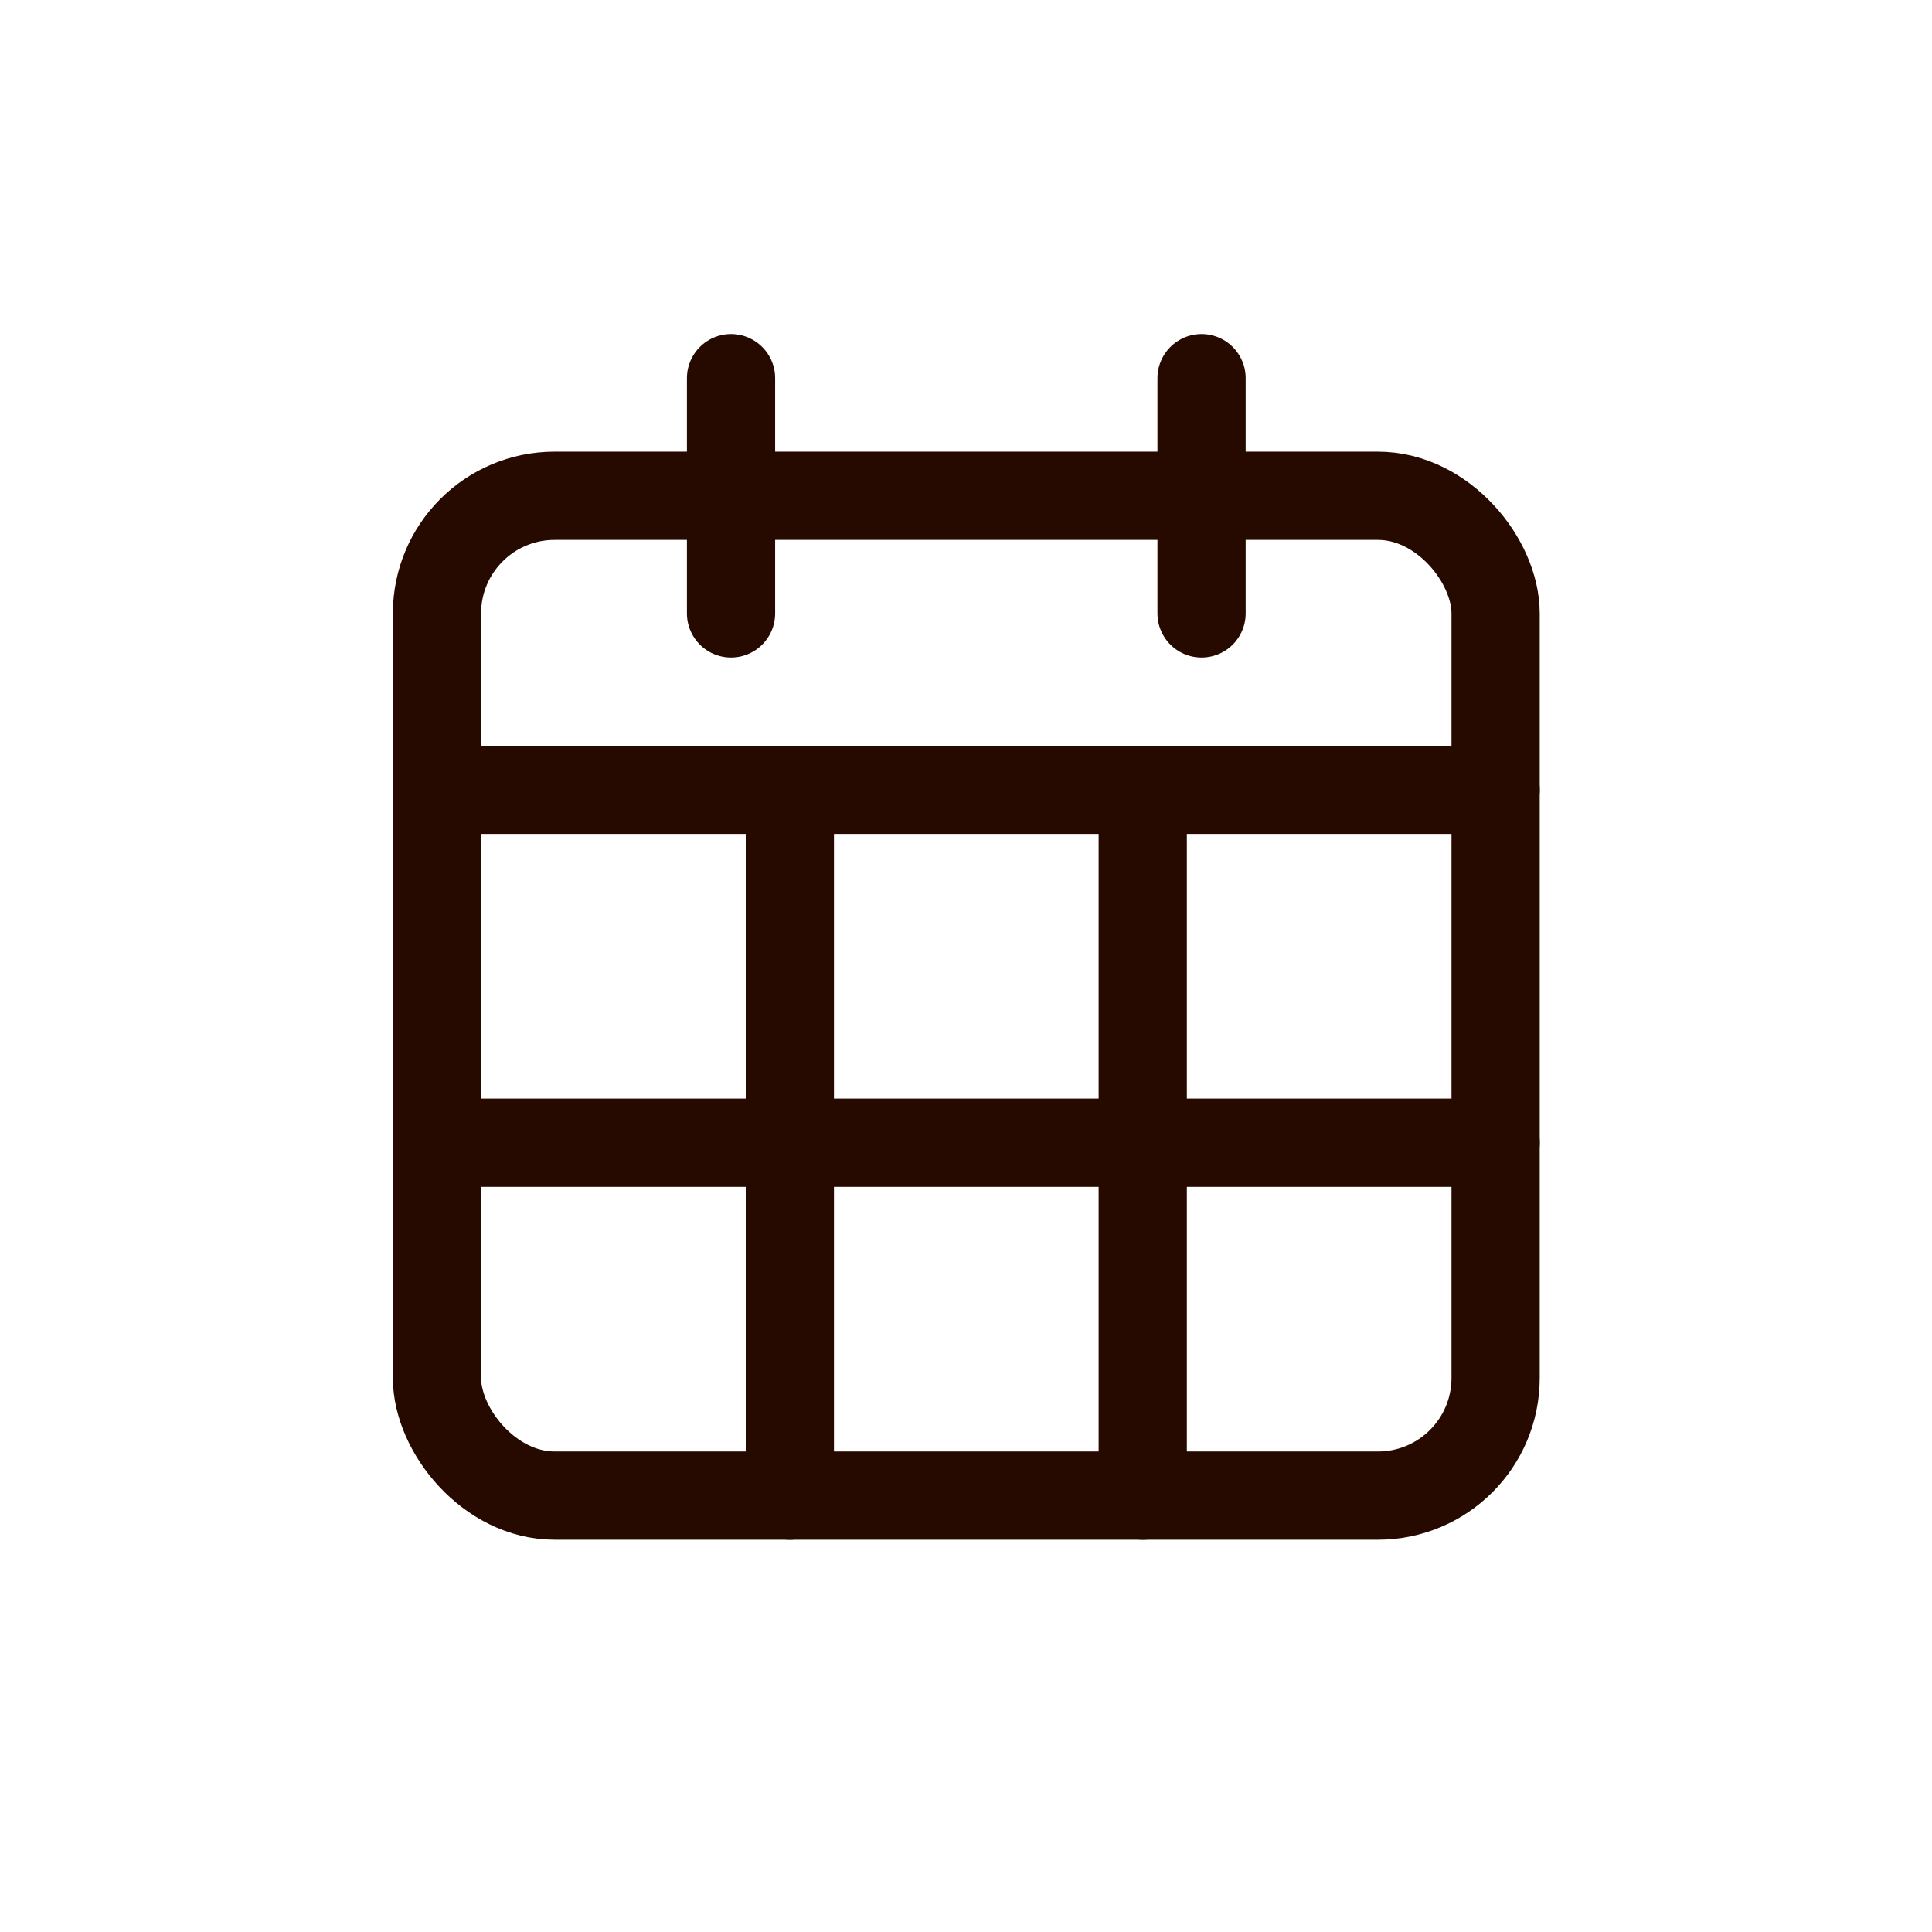
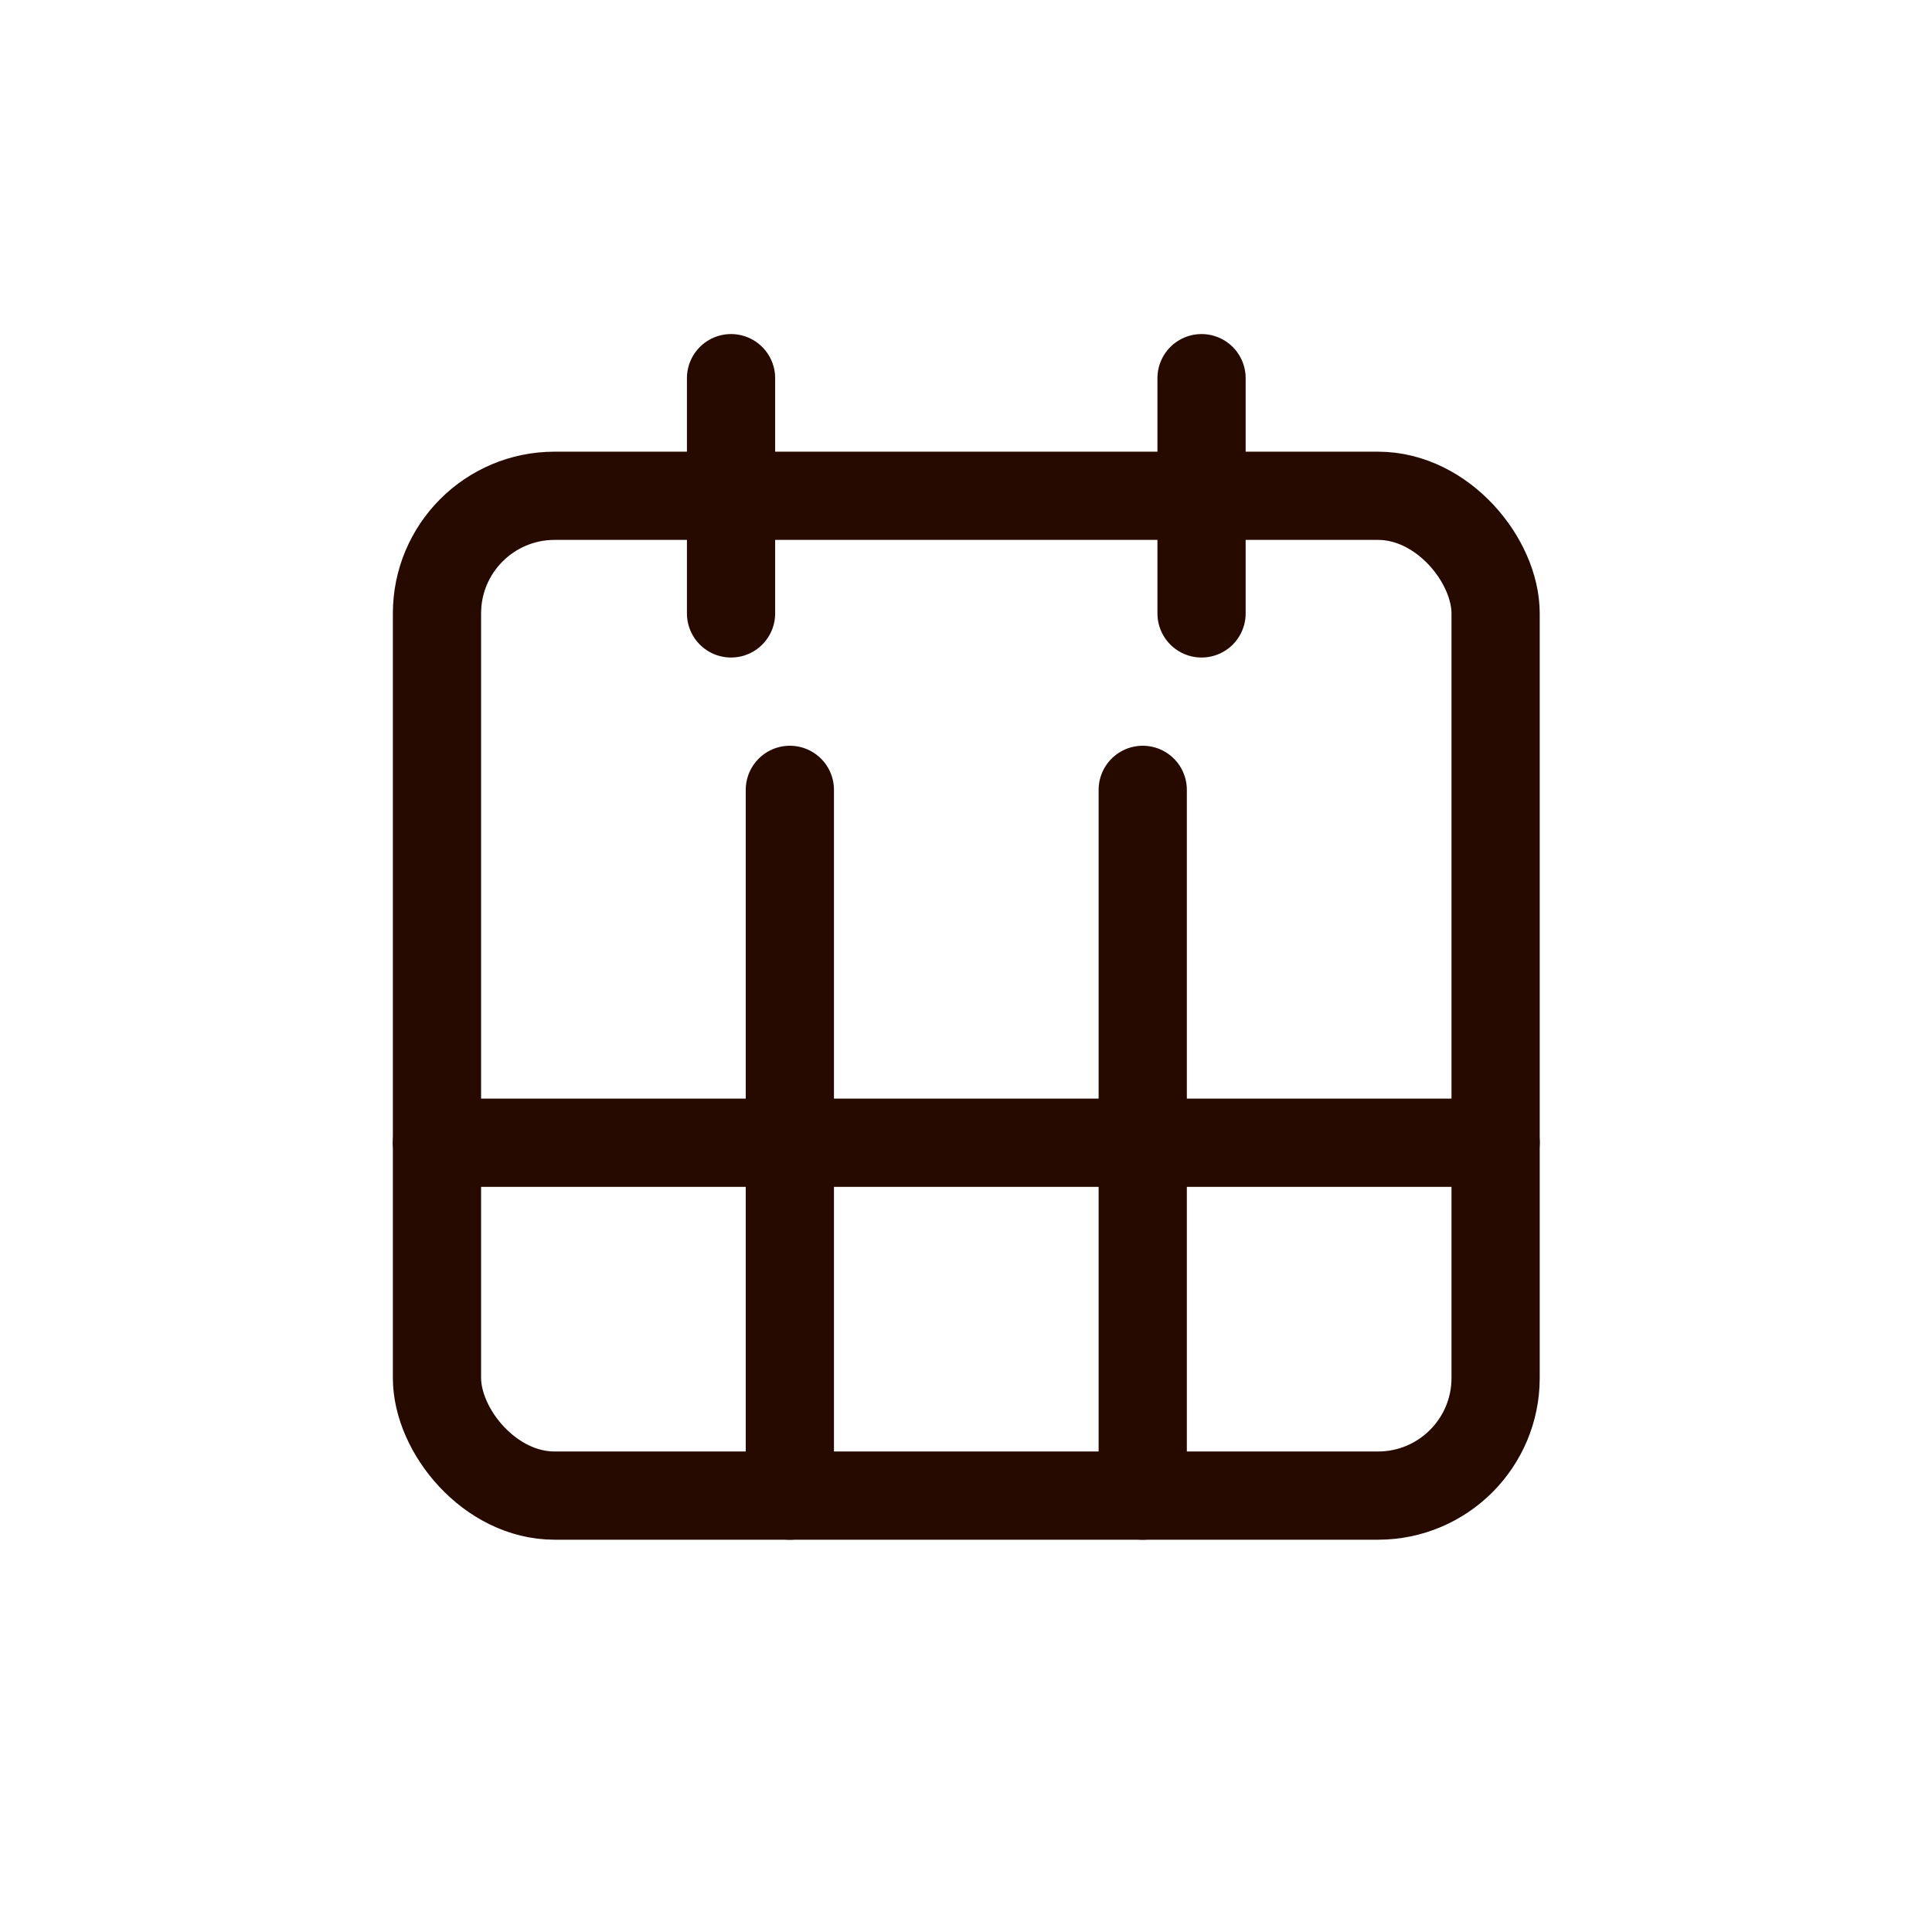
<svg xmlns="http://www.w3.org/2000/svg" id="a" viewBox="0 0 32.85 32.85">
  <defs>
    <style>.b,.c{fill:none;}.c{stroke:#260a00;stroke-linecap:round;stroke-linejoin:round;stroke-width:1.5px;}</style>
  </defs>
  <g>
    <line class="c" x1="20.43" y1="6.43" x2="20.43" y2="10.43" />
    <line class="c" x1="12.43" y1="6.43" x2="12.43" y2="10.43" />
-     <line class="c" x1="7.43" y1="13.43" x2="25.43" y2="13.43" />
    <rect class="c" x="7.43" y="8.43" width="18" height="17" rx="2" ry="2" />
    <line class="c" x1="13.43" y1="13.43" x2="13.43" y2="25.43" />
    <line class="c" x1="19.43" y1="13.43" x2="19.43" y2="25.43" />
    <line class="c" x1="7.43" y1="19.43" x2="25.43" y2="19.43" />
  </g>
  <rect class="b" x="4.43" y="4.43" width="24" height="24" />
</svg>